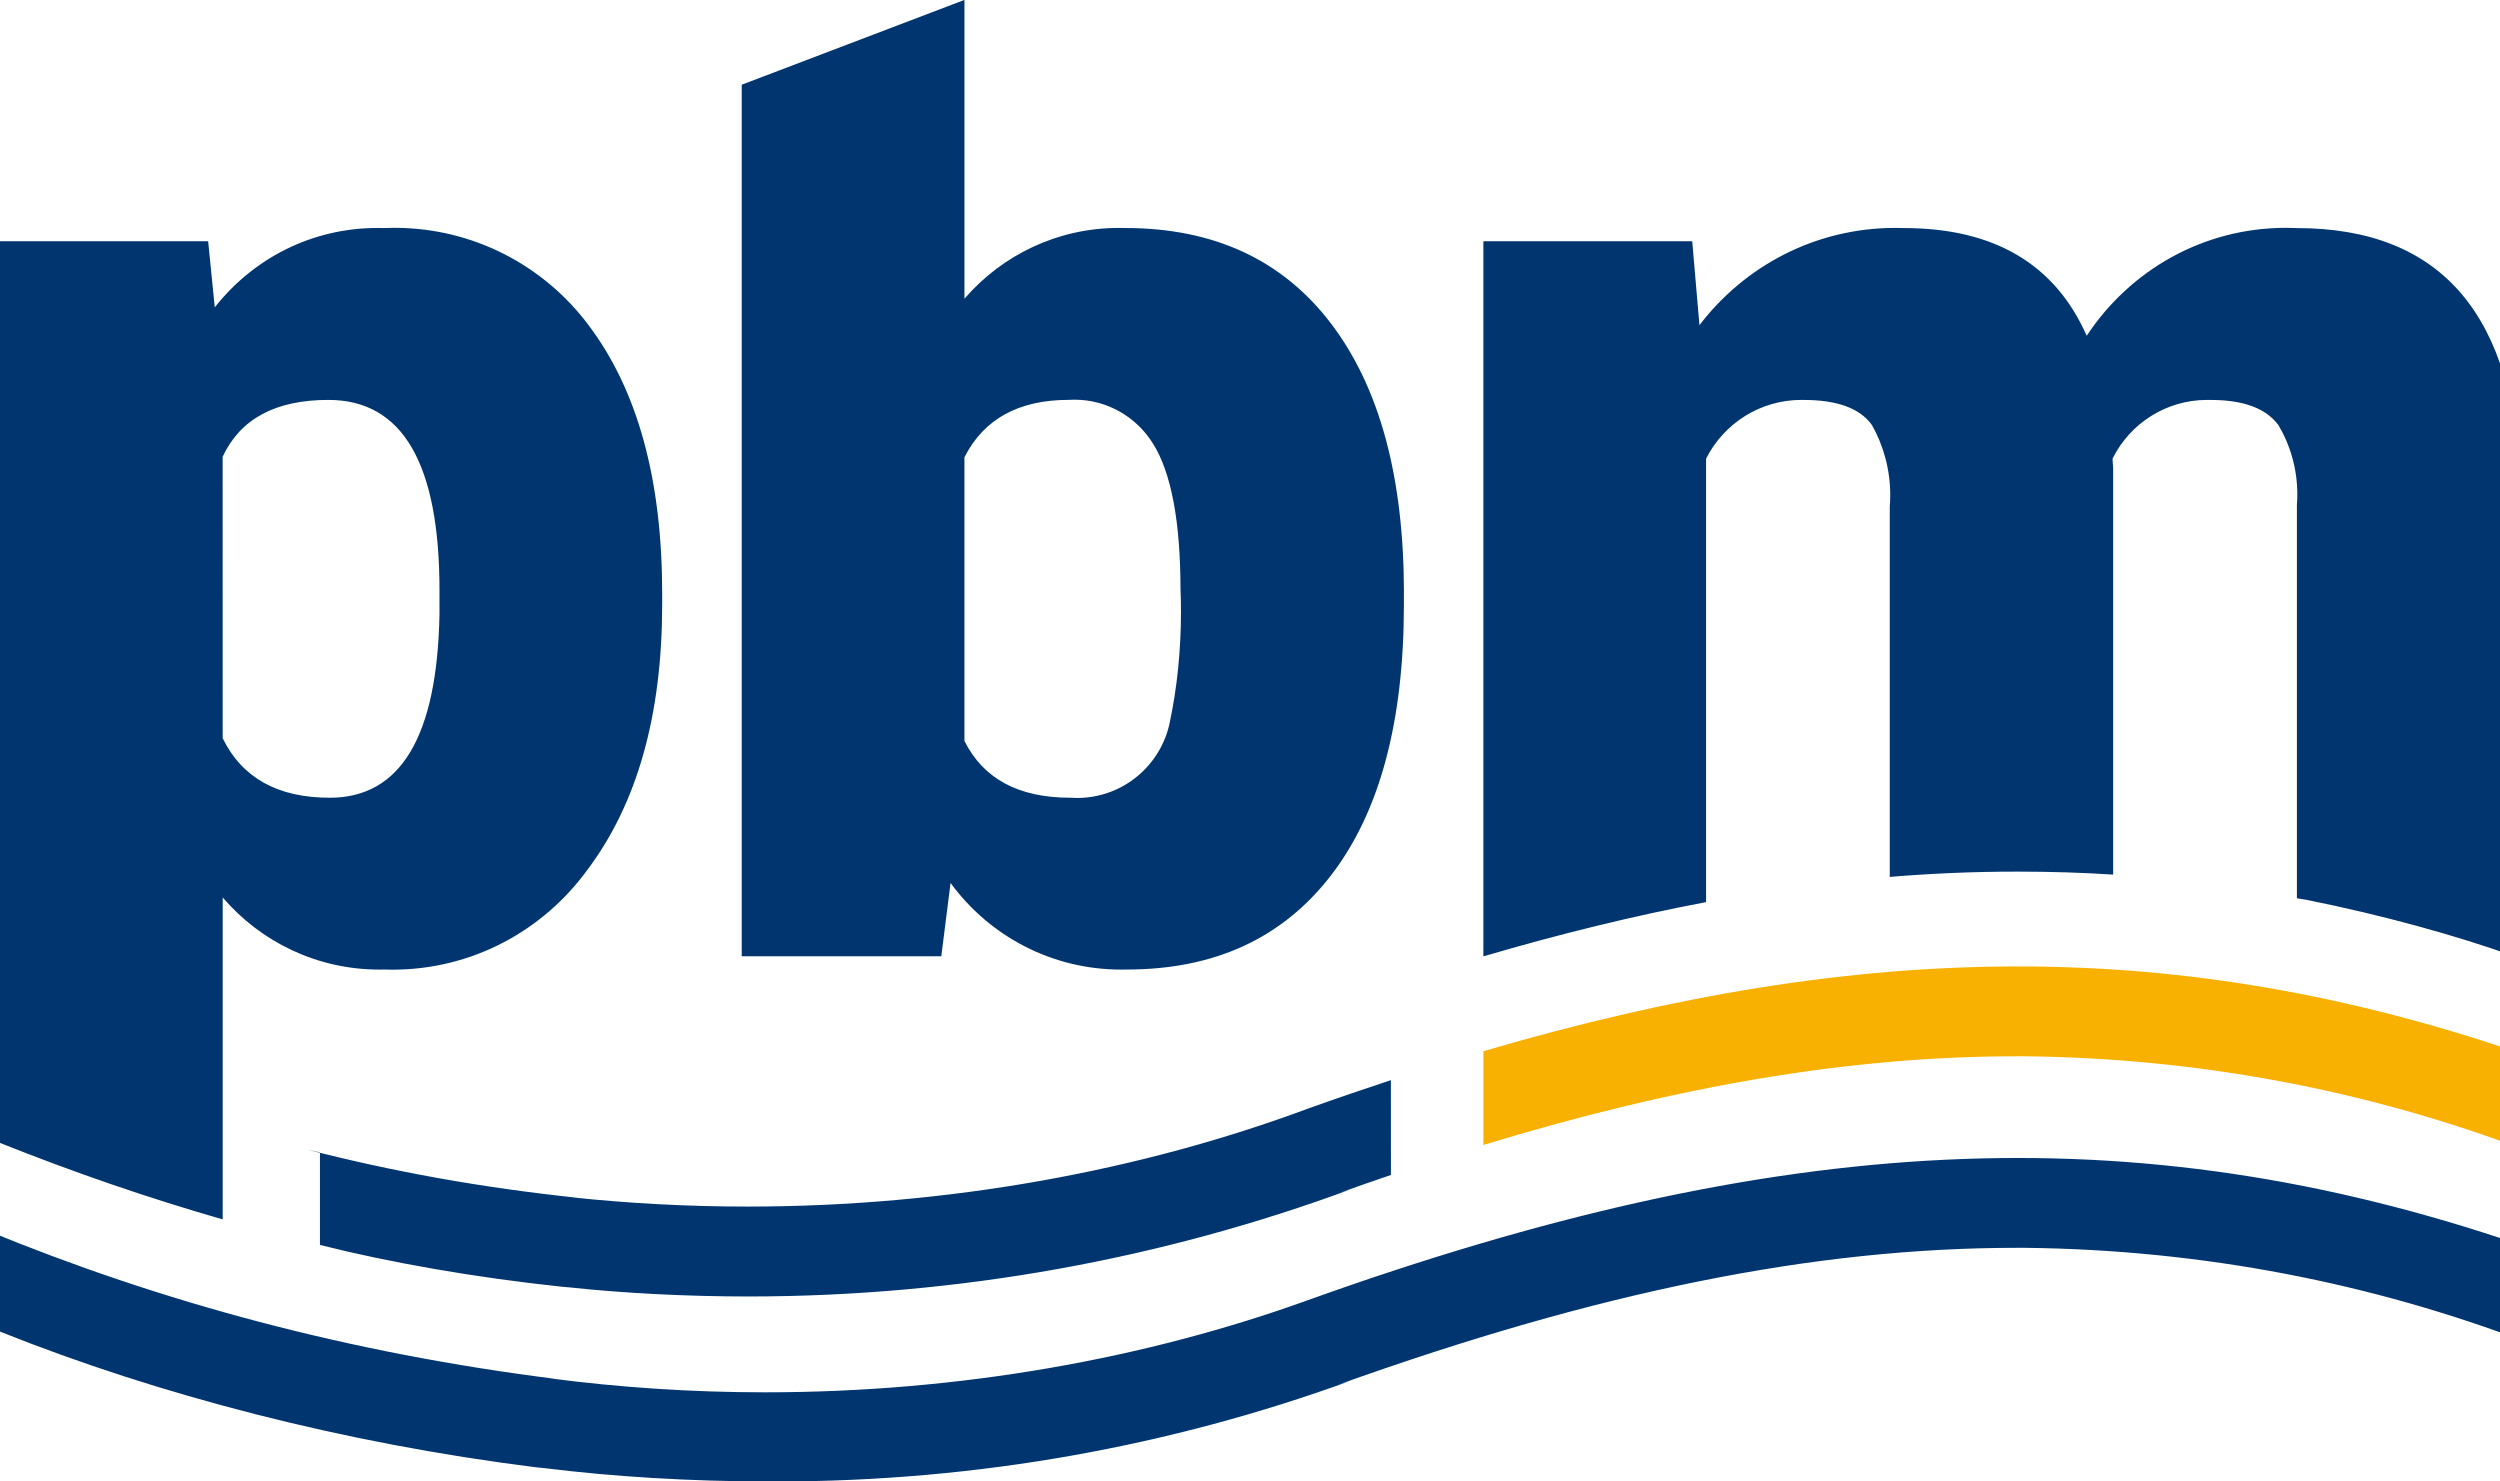
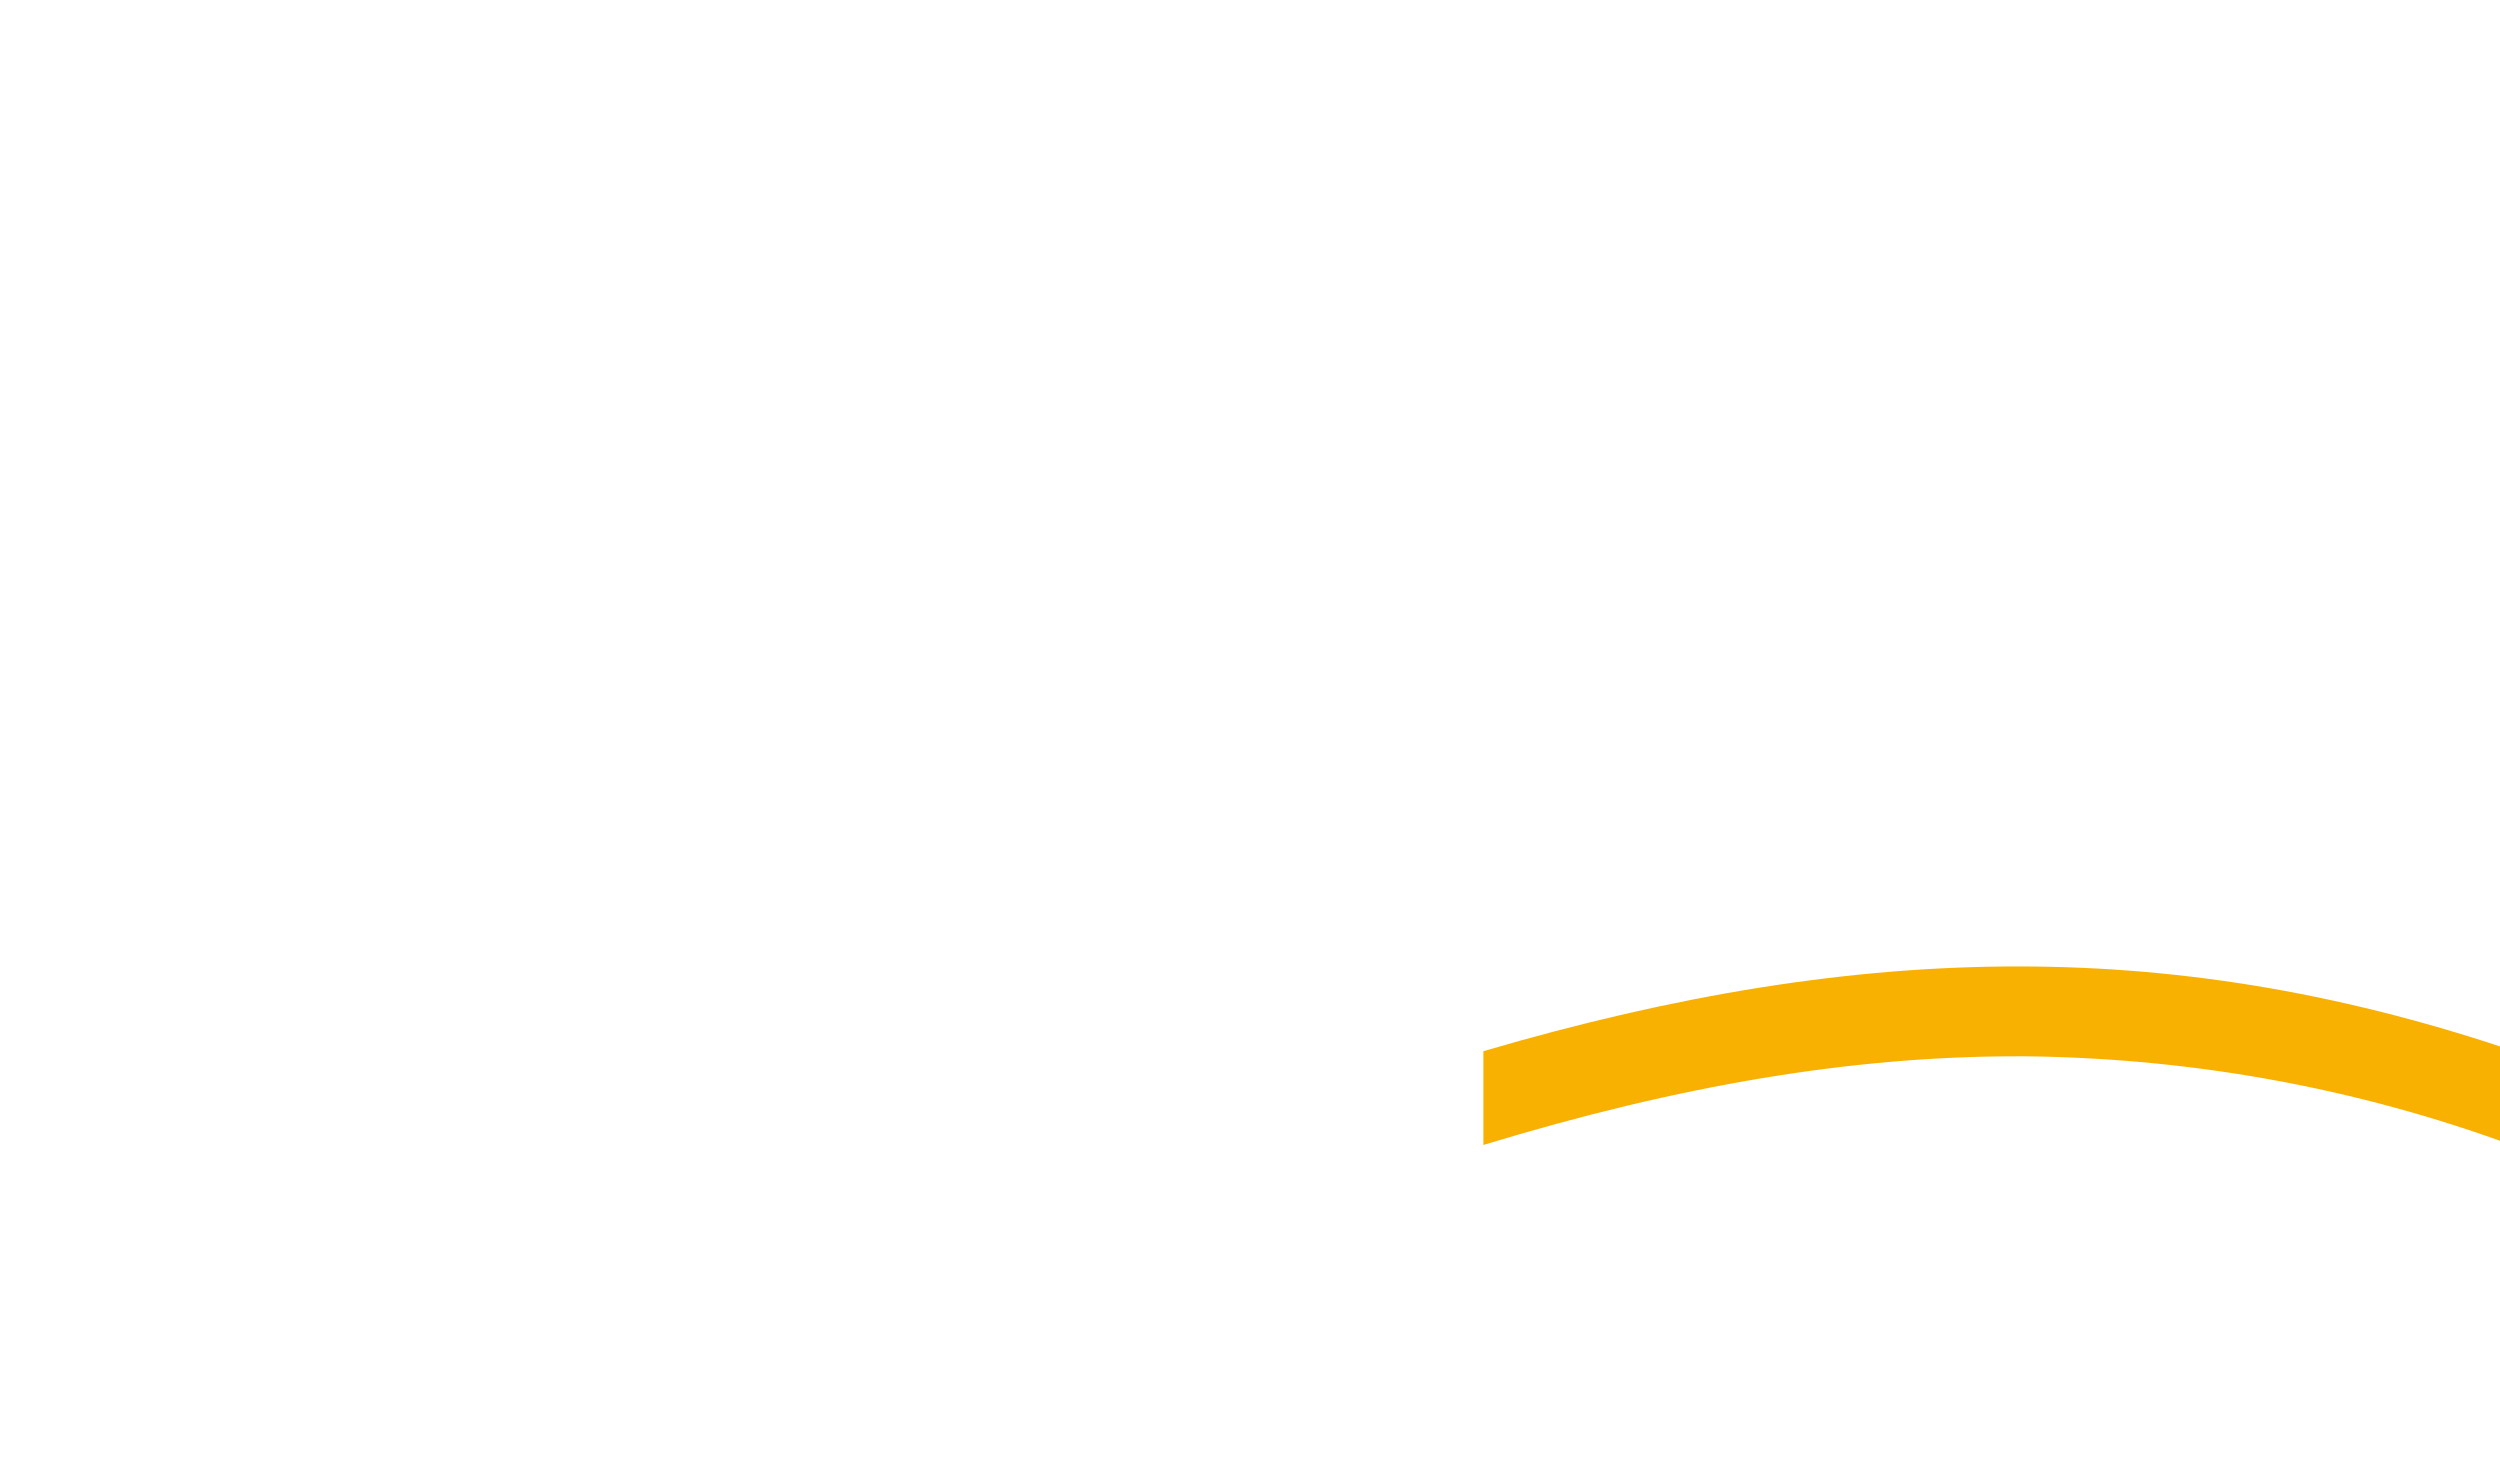
<svg xmlns="http://www.w3.org/2000/svg" width="54" height="32" viewBox="0 0 54 32" class="icon-pbm-logo__yellow icon-pbm-logo__blue">
  <path fill="#f8b100" d="M32.041 22.706v2.025c4.265-1.3 7.988-1.915 11.52-1.915h0.175c3.845 0.041 7.509 0.765 10.893 2.057l-0.216-0.072v-2.060c-7.264-2.48-14.035-2.484-22.372-0.035z" />
-   <path fill="#003570" d="M32.041 20.656v-15.445h4.511l0.156 1.813c0.979-1.282 2.509-2.101 4.23-2.101 0.063 0 0.127 0.001 0.19 0.003l-0.009-0q2.926 0 3.954 2.327c0.932-1.413 2.511-2.332 4.306-2.332 0.082 0 0.164 0.002 0.245 0.006l-0.011-0q4.697 0 4.825 5.68v10.050h-0.126c-1.278-0.458-2.854-0.891-4.47-1.216l-0.229-0.038v-8.494c0.006-0.069 0.009-0.149 0.009-0.23 0-0.552-0.152-1.069-0.416-1.51l0.007 0.013q-0.4-0.542-1.456-0.543c-0.024-0.001-0.053-0.001-0.082-0.001-0.892 0-1.665 0.512-2.039 1.259l-0.006 0.013 0.014 0.2v8.782c-0.618-0.042-1.34-0.065-2.067-0.065-0.971 0-1.932 0.042-2.881 0.125l0.123-0.009v-8.006c0.006-0.073 0.010-0.157 0.010-0.242 0-0.556-0.147-1.078-0.403-1.528l0.008 0.015q-0.385-0.542-1.47-0.543c-0.015-0-0.033-0.001-0.051-0.001-0.897 0-1.674 0.511-2.056 1.258l-0.006 0.013v9.577c-1.551 0.293-3.149 0.684-4.809 1.171zM30.324 12.82v0.242q0 3.797-1.57 5.84t-4.425 2.040c-0.034 0.001-0.073 0.001-0.113 0.001-1.508 0-2.845-0.731-3.675-1.859l-0.009-0.013-0.2 1.584h-4.311v-18.825l4.811-1.832v6.454c0.812-0.939 2.005-1.529 3.336-1.529 0.047 0 0.093 0.001 0.14 0.002l-0.007-0q2.883 0 4.454 2.070t1.57 5.824zM25.499 12.756q0-2.223-0.592-3.171c-0.357-0.575-0.985-0.952-1.701-0.952-0.042 0-0.083 0.001-0.124 0.004l0.006-0q-1.628 0-2.256 1.24v6.128q0.613 1.226 2.284 1.226c0.045 0.003 0.096 0.005 0.149 0.005 0.992 0 1.82-0.708 2.005-1.646l0.002-0.013c0.151-0.71 0.237-1.527 0.237-2.363 0-0.161-0.003-0.322-0.010-0.482l0.001 0.023zM30.043 23.331c-0.587 0.194-1.18 0.396-1.783 0.612-3.605 1.342-7.769 2.119-12.115 2.119-1.284 0-2.551-0.068-3.8-0.2l0.156 0.013c-2.118-0.223-4.019-0.57-5.868-1.045l0.278 0.061v2c1.505 0.379 3.34 0.702 5.213 0.901l0.182 0.016c1.156 0.124 2.498 0.195 3.856 0.196h0.001c4.575-0.002 8.959-0.819 13.014-2.315l-0.261 0.084q0.571-0.205 1.128-0.394zM0 24.688v-19.477h4.496l0.143 1.428c0.823-1.048 2.089-1.715 3.512-1.715 0.045 0 0.090 0.001 0.135 0.002l-0.007-0c0.071-0.003 0.154-0.005 0.238-0.005 1.715 0 3.237 0.824 4.192 2.097l0.010 0.014q1.584 2.105 1.584 5.788v0.228q0 3.597-1.62 5.746c-0.955 1.31-2.484 2.151-4.209 2.151-0.058 0-0.116-0.001-0.174-0.003l0.008 0c-0.034 0.001-0.074 0.001-0.115 0.001-1.351 0-2.561-0.602-3.378-1.552l-0.005-0.006v6.954q-2.389-0.686-4.811-1.652zM4.81 15.946q0.628 1.285 2.313 1.285 2.298 0 2.37-3.968v-0.514q0-4.111-2.4-4.111-1.713 0-2.284 1.228zM28.26 28.080c-3.495 1.264-7.529 1.994-11.734 1.994-1.585 0-3.145-0.104-4.675-0.305l0.18 0.019c-4.472-0.561-8.535-1.653-12.349-3.225l0.317 0.116v2.083c3.428 1.371 7.416 2.408 11.565 2.93l0.242 0.025c1.44 0.179 3.108 0.282 4.8 0.283h0.002c0.048 0 0.106 0 0.163 0 4.354 0 8.528-0.767 12.396-2.173l-0.252 0.080c5.618-2.013 10.277-2.954 14.646-2.954h0.174c3.845 0.041 7.509 0.765 10.893 2.057l-0.216-0.072v-2.059c-8.329-2.844-16.012-2.433-26.152 1.201z" />
</svg>